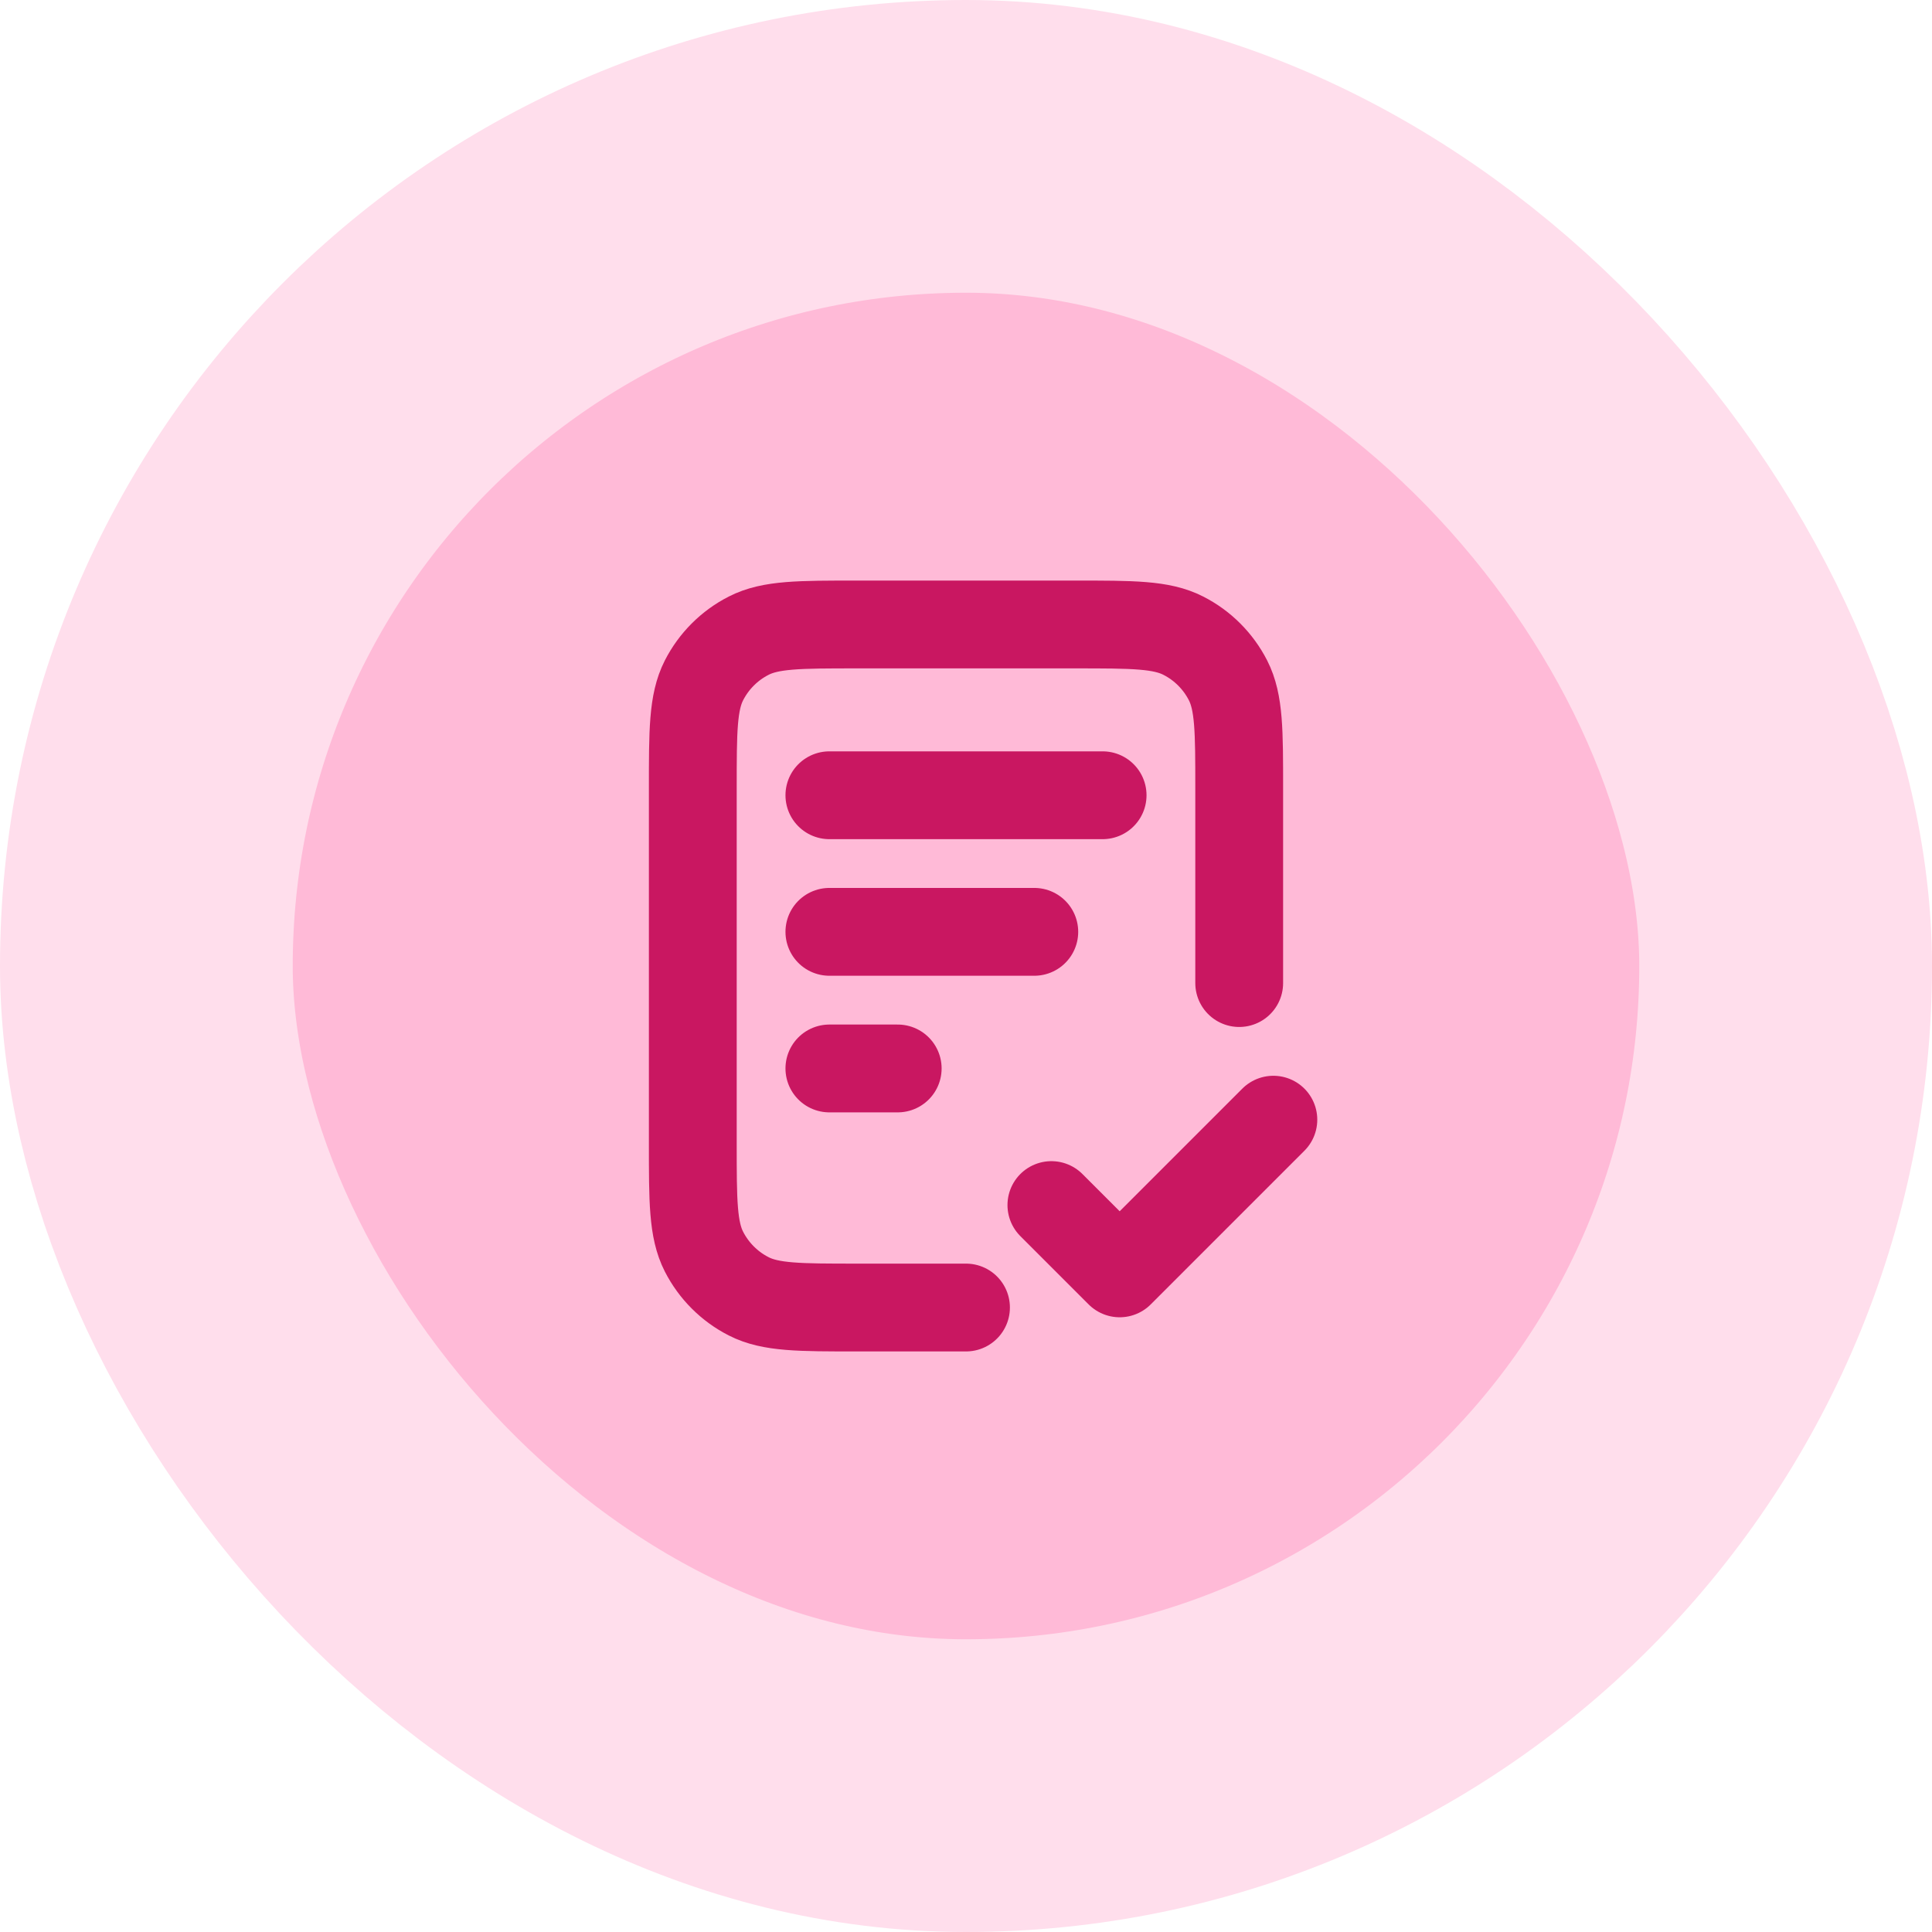
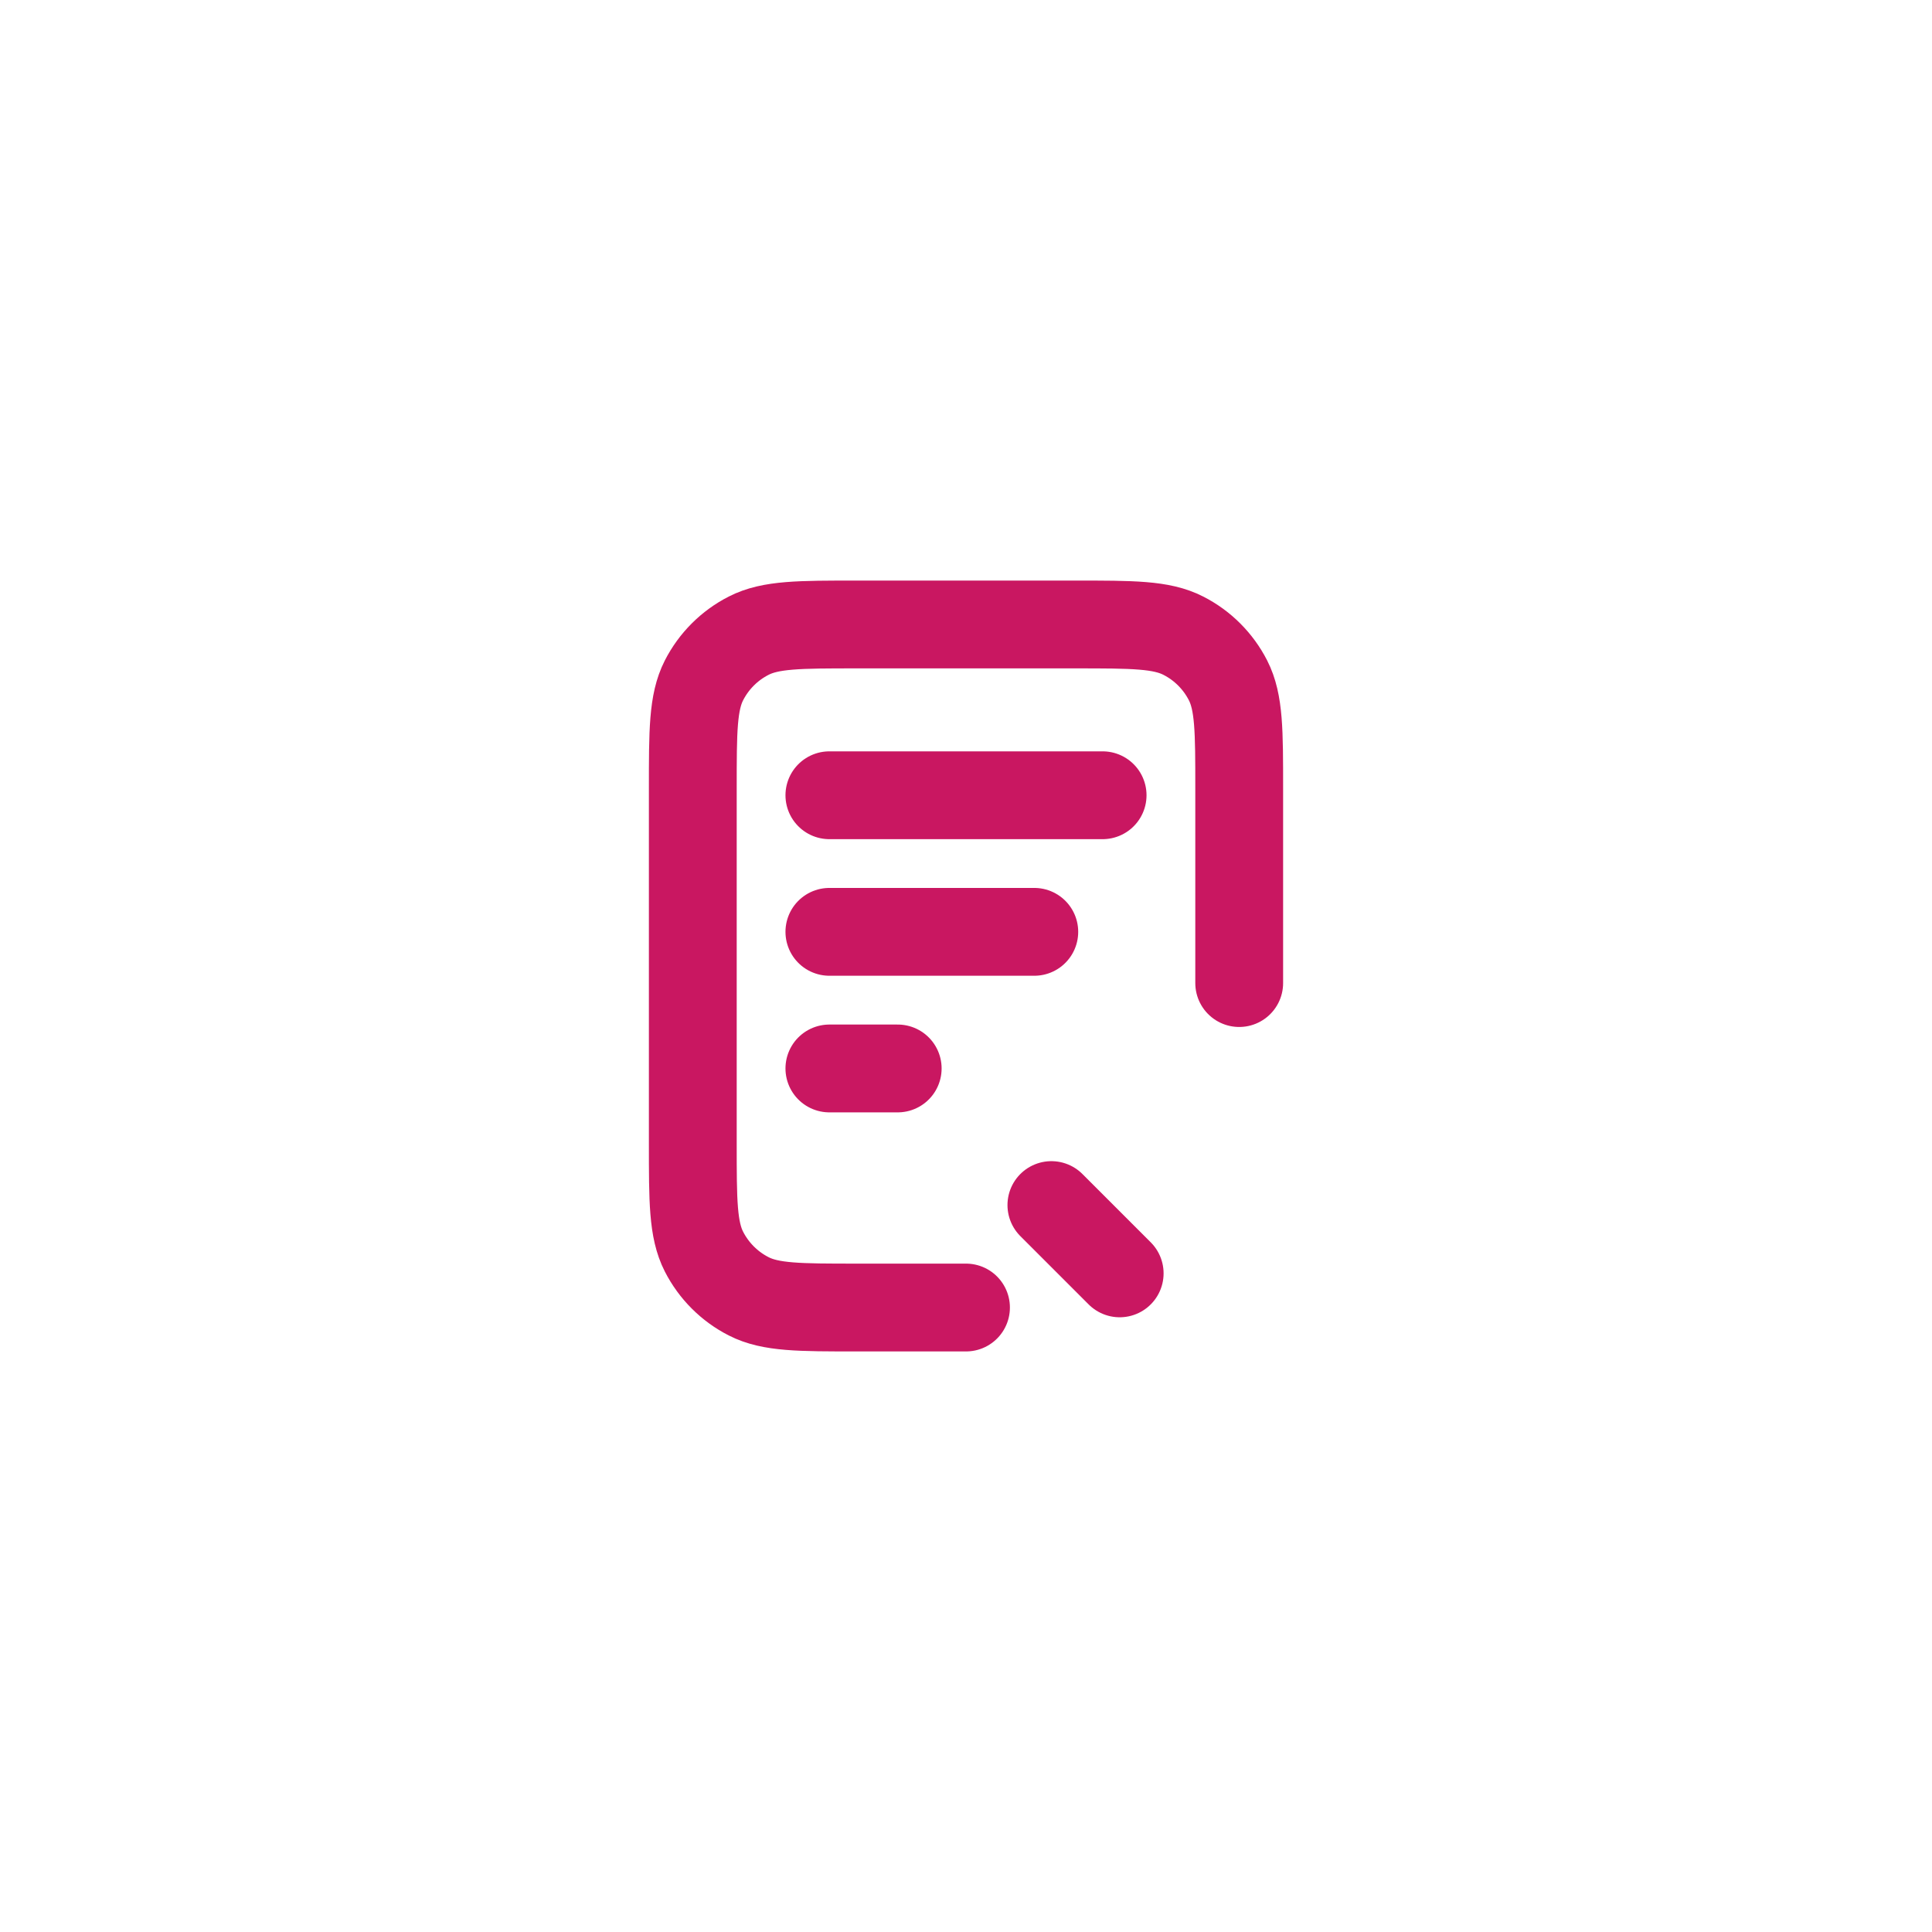
<svg xmlns="http://www.w3.org/2000/svg" width="66" height="66" viewBox="0 0 66 66" fill="none">
-   <rect x="5" y="5" width="56" height="56" rx="28" fill="#FFBAD7" />
-   <path d="M42.333 33.583V26.933C42.333 24.973 42.333 23.993 41.952 23.244C41.616 22.586 41.081 22.05 40.422 21.715C39.674 21.333 38.694 21.333 36.733 21.333H29.267C27.306 21.333 26.326 21.333 25.578 21.715C24.919 22.05 24.384 22.586 24.048 23.244C23.667 23.993 23.667 24.973 23.667 26.933V39.067C23.667 41.027 23.667 42.007 24.048 42.756C24.384 43.414 24.919 43.95 25.578 44.285C26.326 44.667 27.306 44.667 29.267 44.667H33M35.333 31.833H28.333M30.667 36.5H28.333M37.667 27.167H28.333M35.917 41.167L38.25 43.5L43.5 38.25" stroke="#C91761" stroke-width="3" stroke-linecap="round" stroke-linejoin="round" />
-   <rect x="5" y="5" width="56" height="56" rx="28" stroke="#FFDEEC" stroke-width="10" />
+   <path d="M42.333 33.583V26.933C42.333 24.973 42.333 23.993 41.952 23.244C41.616 22.586 41.081 22.05 40.422 21.715C39.674 21.333 38.694 21.333 36.733 21.333H29.267C27.306 21.333 26.326 21.333 25.578 21.715C24.919 22.05 24.384 22.586 24.048 23.244C23.667 23.993 23.667 24.973 23.667 26.933V39.067C23.667 41.027 23.667 42.007 24.048 42.756C24.384 43.414 24.919 43.95 25.578 44.285C26.326 44.667 27.306 44.667 29.267 44.667H33M35.333 31.833H28.333M30.667 36.5H28.333M37.667 27.167H28.333M35.917 41.167L38.25 43.5" stroke="#C91761" stroke-width="3" stroke-linecap="round" stroke-linejoin="round" />
</svg>